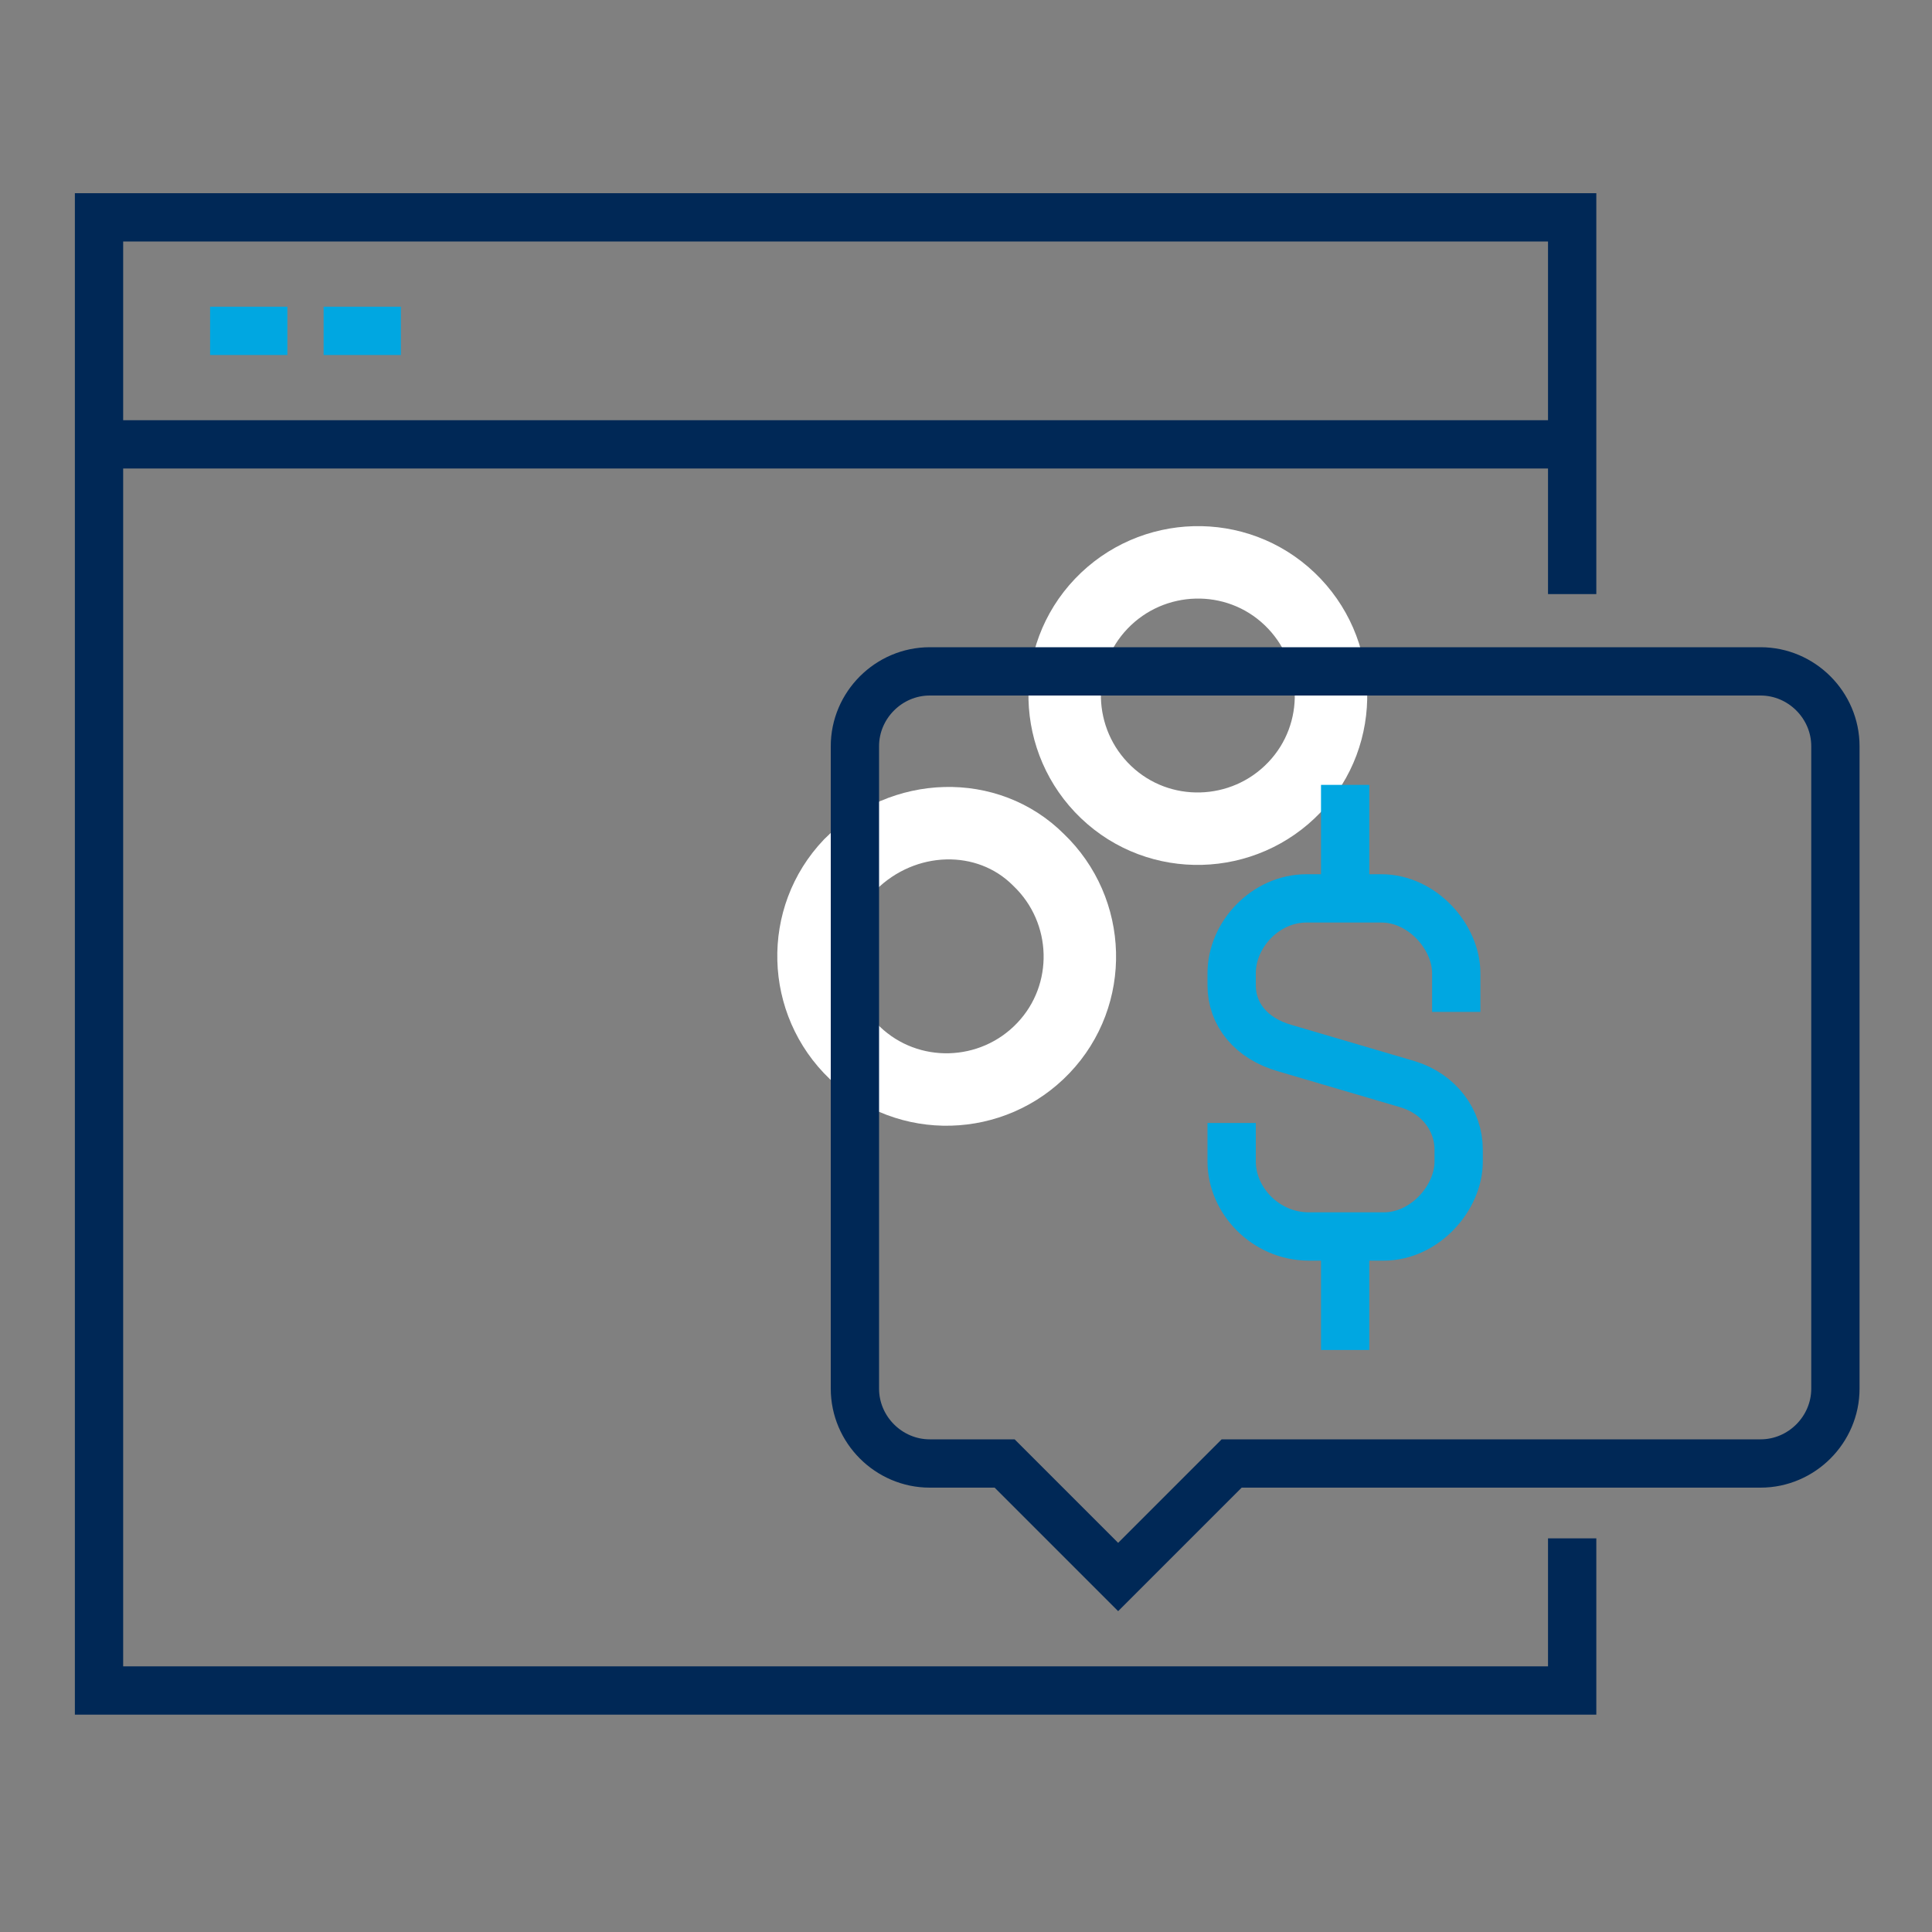
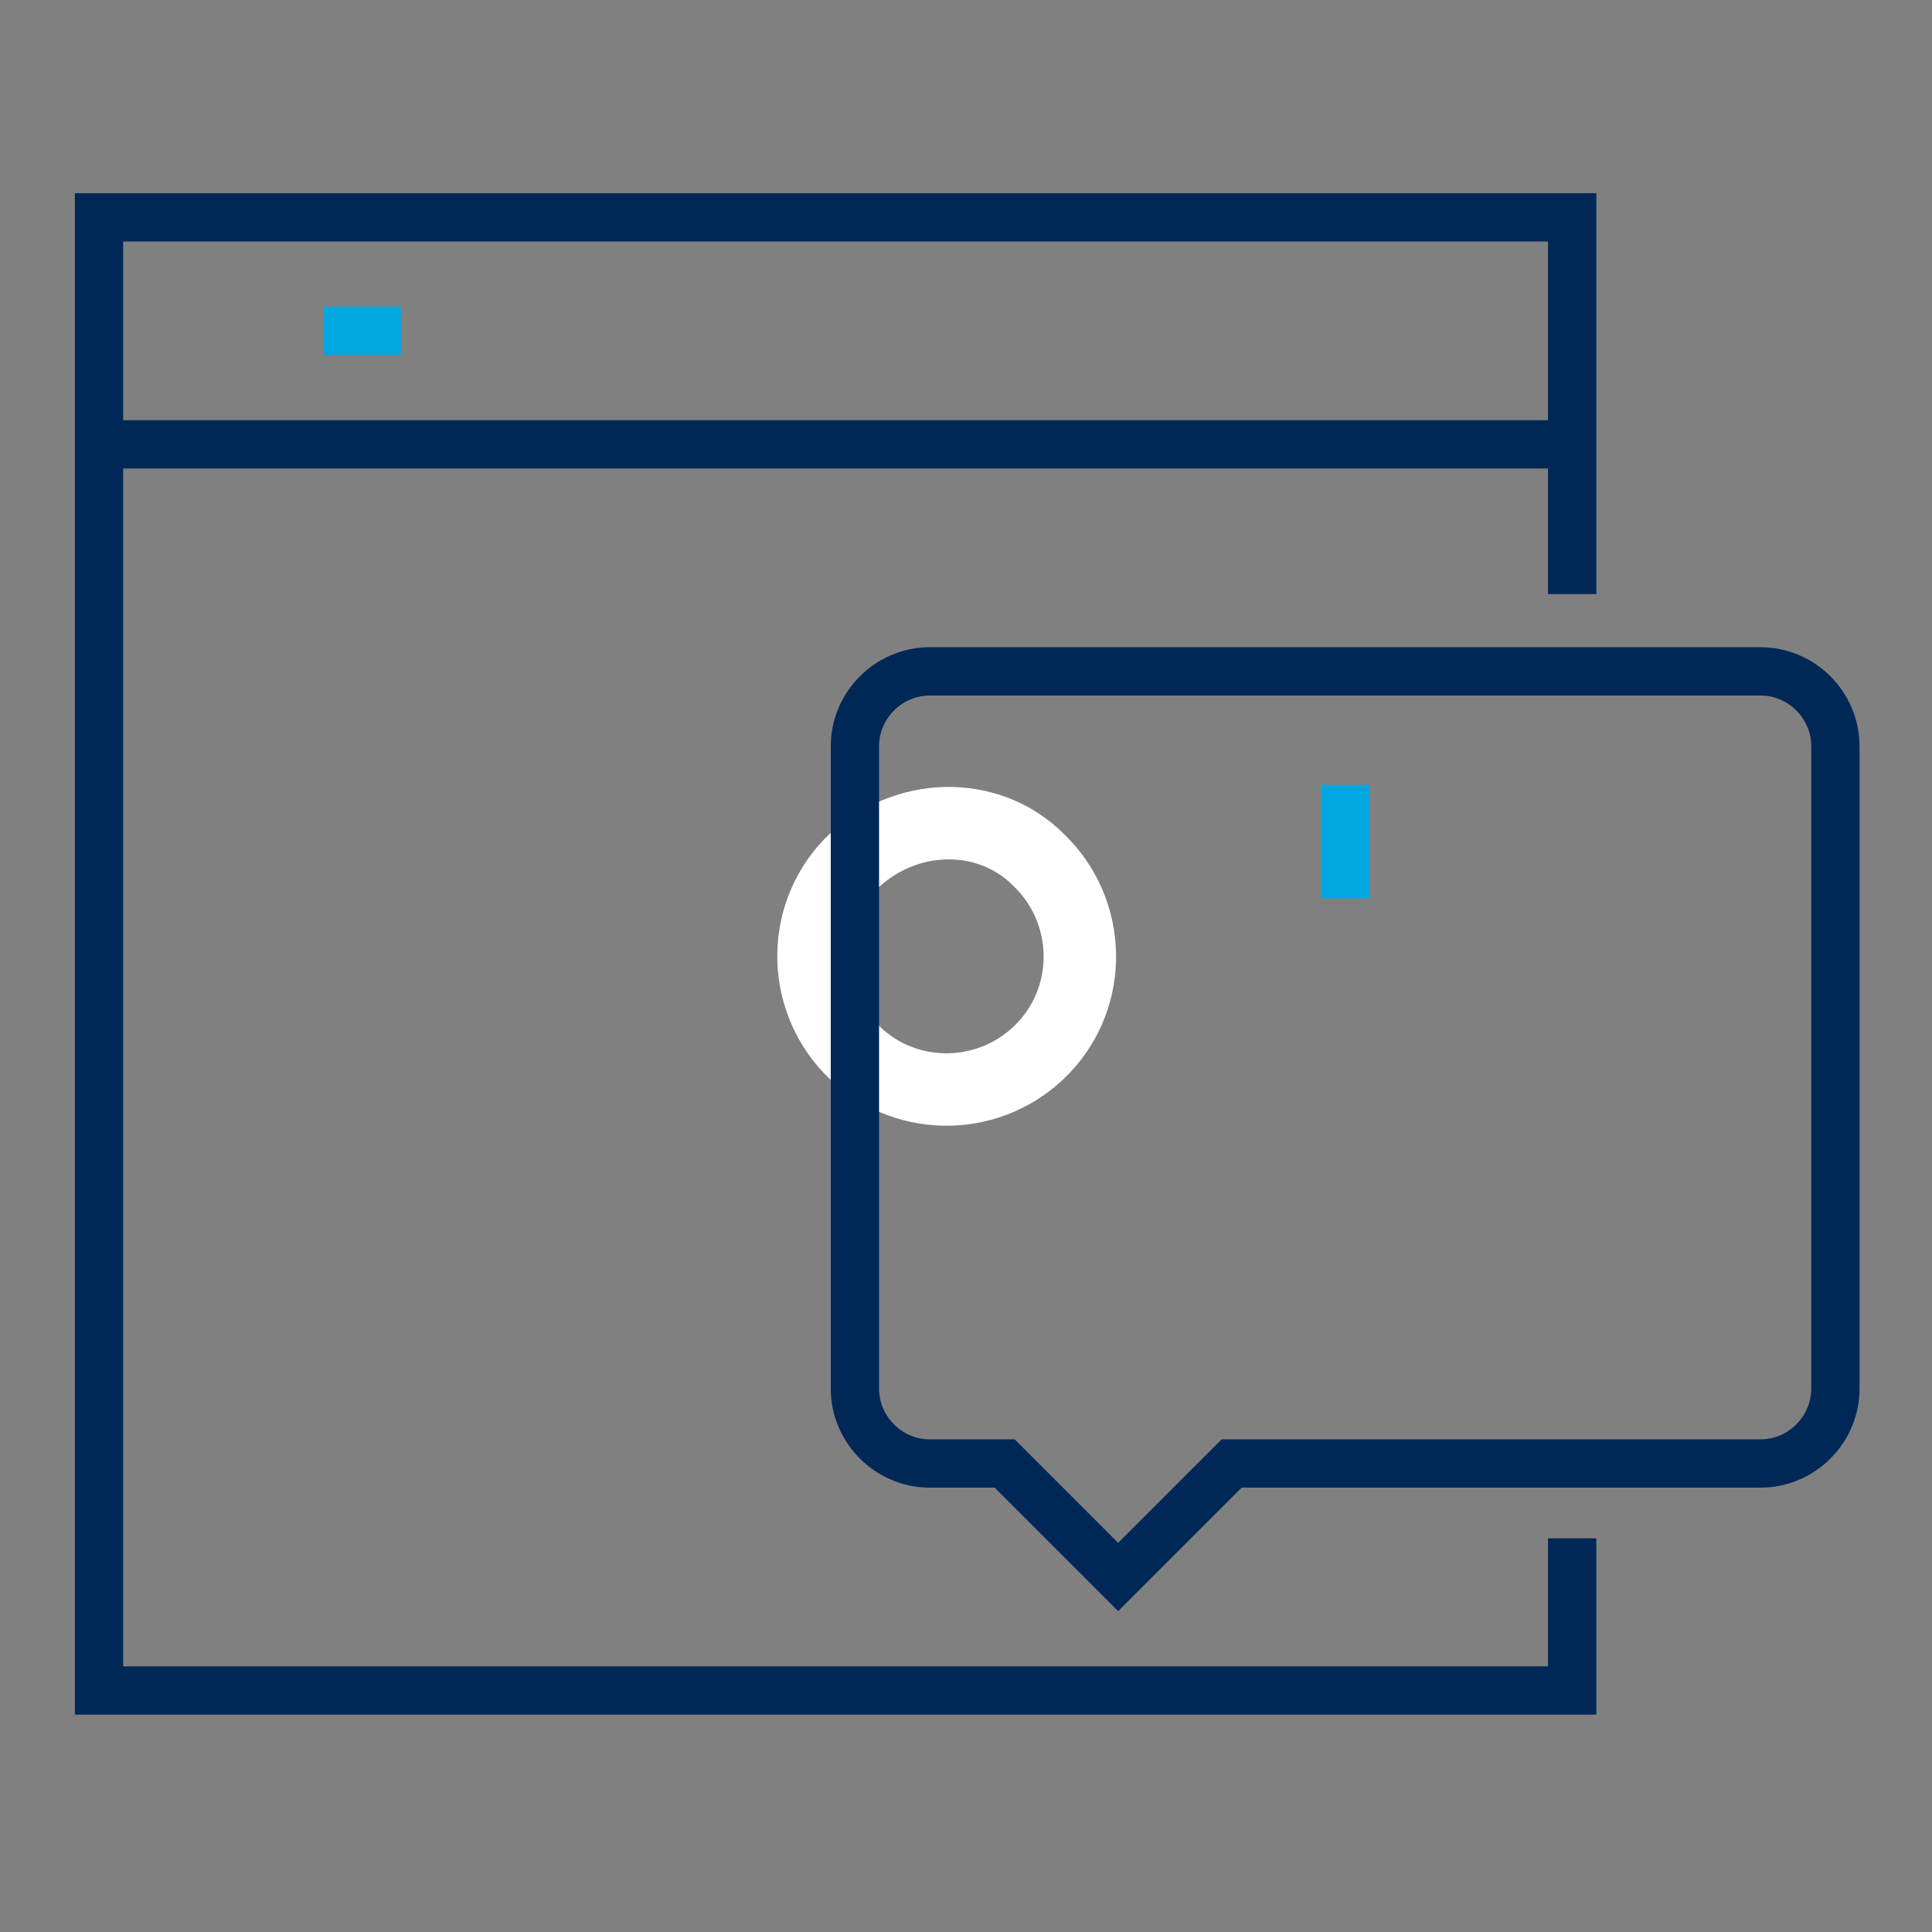
<svg xmlns="http://www.w3.org/2000/svg" version="1.1" id="Layer_1" x="0px" y="0px" viewBox="0 0 80 80" style="enable-background:new 0 0 80 80;" xml:space="preserve">
  <rect x="0" y="0" width="80" height="80" fill="#808080" stroke="none" />
  <style type="text/css">
	.st0{fill:none;stroke:#FFFFFF;stroke-width:3;stroke-linecap:round;stroke-linejoin:round;stroke-miterlimit:22.926;}
	.st1{fill:none;stroke:#002856;stroke-width:2;stroke-miterlimit:10;}
	.st2{fill:none;stroke:#00A7E1;stroke-width:2;stroke-miterlimit:10;}
</style>
  <path class="st0" d="M43,35.6c2.2,2.1,2.3,5.6,0.2,7.8c-2.1,2.2-5.6,2.3-7.8,0.2c-2.2-2.1-2.3-5.6-0.2-7.8  C37.4,33.6,40.9,33.5,43,35.6L43,35.6z" />
-   <path class="st0" d="M53.4,24.8c2.2,2.1,2.3,5.6,0.2,7.8c-2.1,2.2-5.6,2.3-7.8,0.2c-2.2-2.1-2.3-5.6-0.2-7.8  C47.7,22.8,51.2,22.7,53.4,24.8L53.4,24.8z" />
  <g>
    <path class="st1" d="M72.9,60.6H51l-4.7,4.7l-4.7-4.7h-3.1c-1.7,0-3.1-1.4-3.1-3.1V30.9c0-1.7,1.4-3.1,3.1-3.1h34.4   c1.7,0,3.1,1.4,3.1,3.1v26.6C76,59.2,74.6,60.6,72.9,60.6z" />
-     <path class="st2" d="M51,46.5v1.6c0,1.6,1.4,3.1,3.2,3.1h3.1c1.7,0,3.1-1.6,3.1-3.1v-0.5c0-1.2-0.8-2.3-2.1-2.7l-5.1-1.5   C51.8,43,51,42,51,40.8v-0.5c0-1.6,1.4-3.1,3.1-3.1h3.1c1.7,0,3.1,1.6,3.1,3.1v1.6" />
    <line class="st2" x1="55.7" y1="37.2" x2="55.7" y2="32.5" />
-     <line class="st2" x1="55.7" y1="51.2" x2="55.7" y2="55.9" />
    <polyline class="st1" points="65.1,24.6 65.1,9 4.1,9 4.1,70 65.1,70 65.1,63.7  " />
    <line class="st1" x1="65.1" y1="18.4" x2="4.1" y2="18.4" />
    <line class="st2" x1="16.6" y1="13.7" x2="13.4" y2="13.7" />
-     <line class="st2" x1="11.9" y1="13.7" x2="8.7" y2="13.7" />
  </g>
</svg>